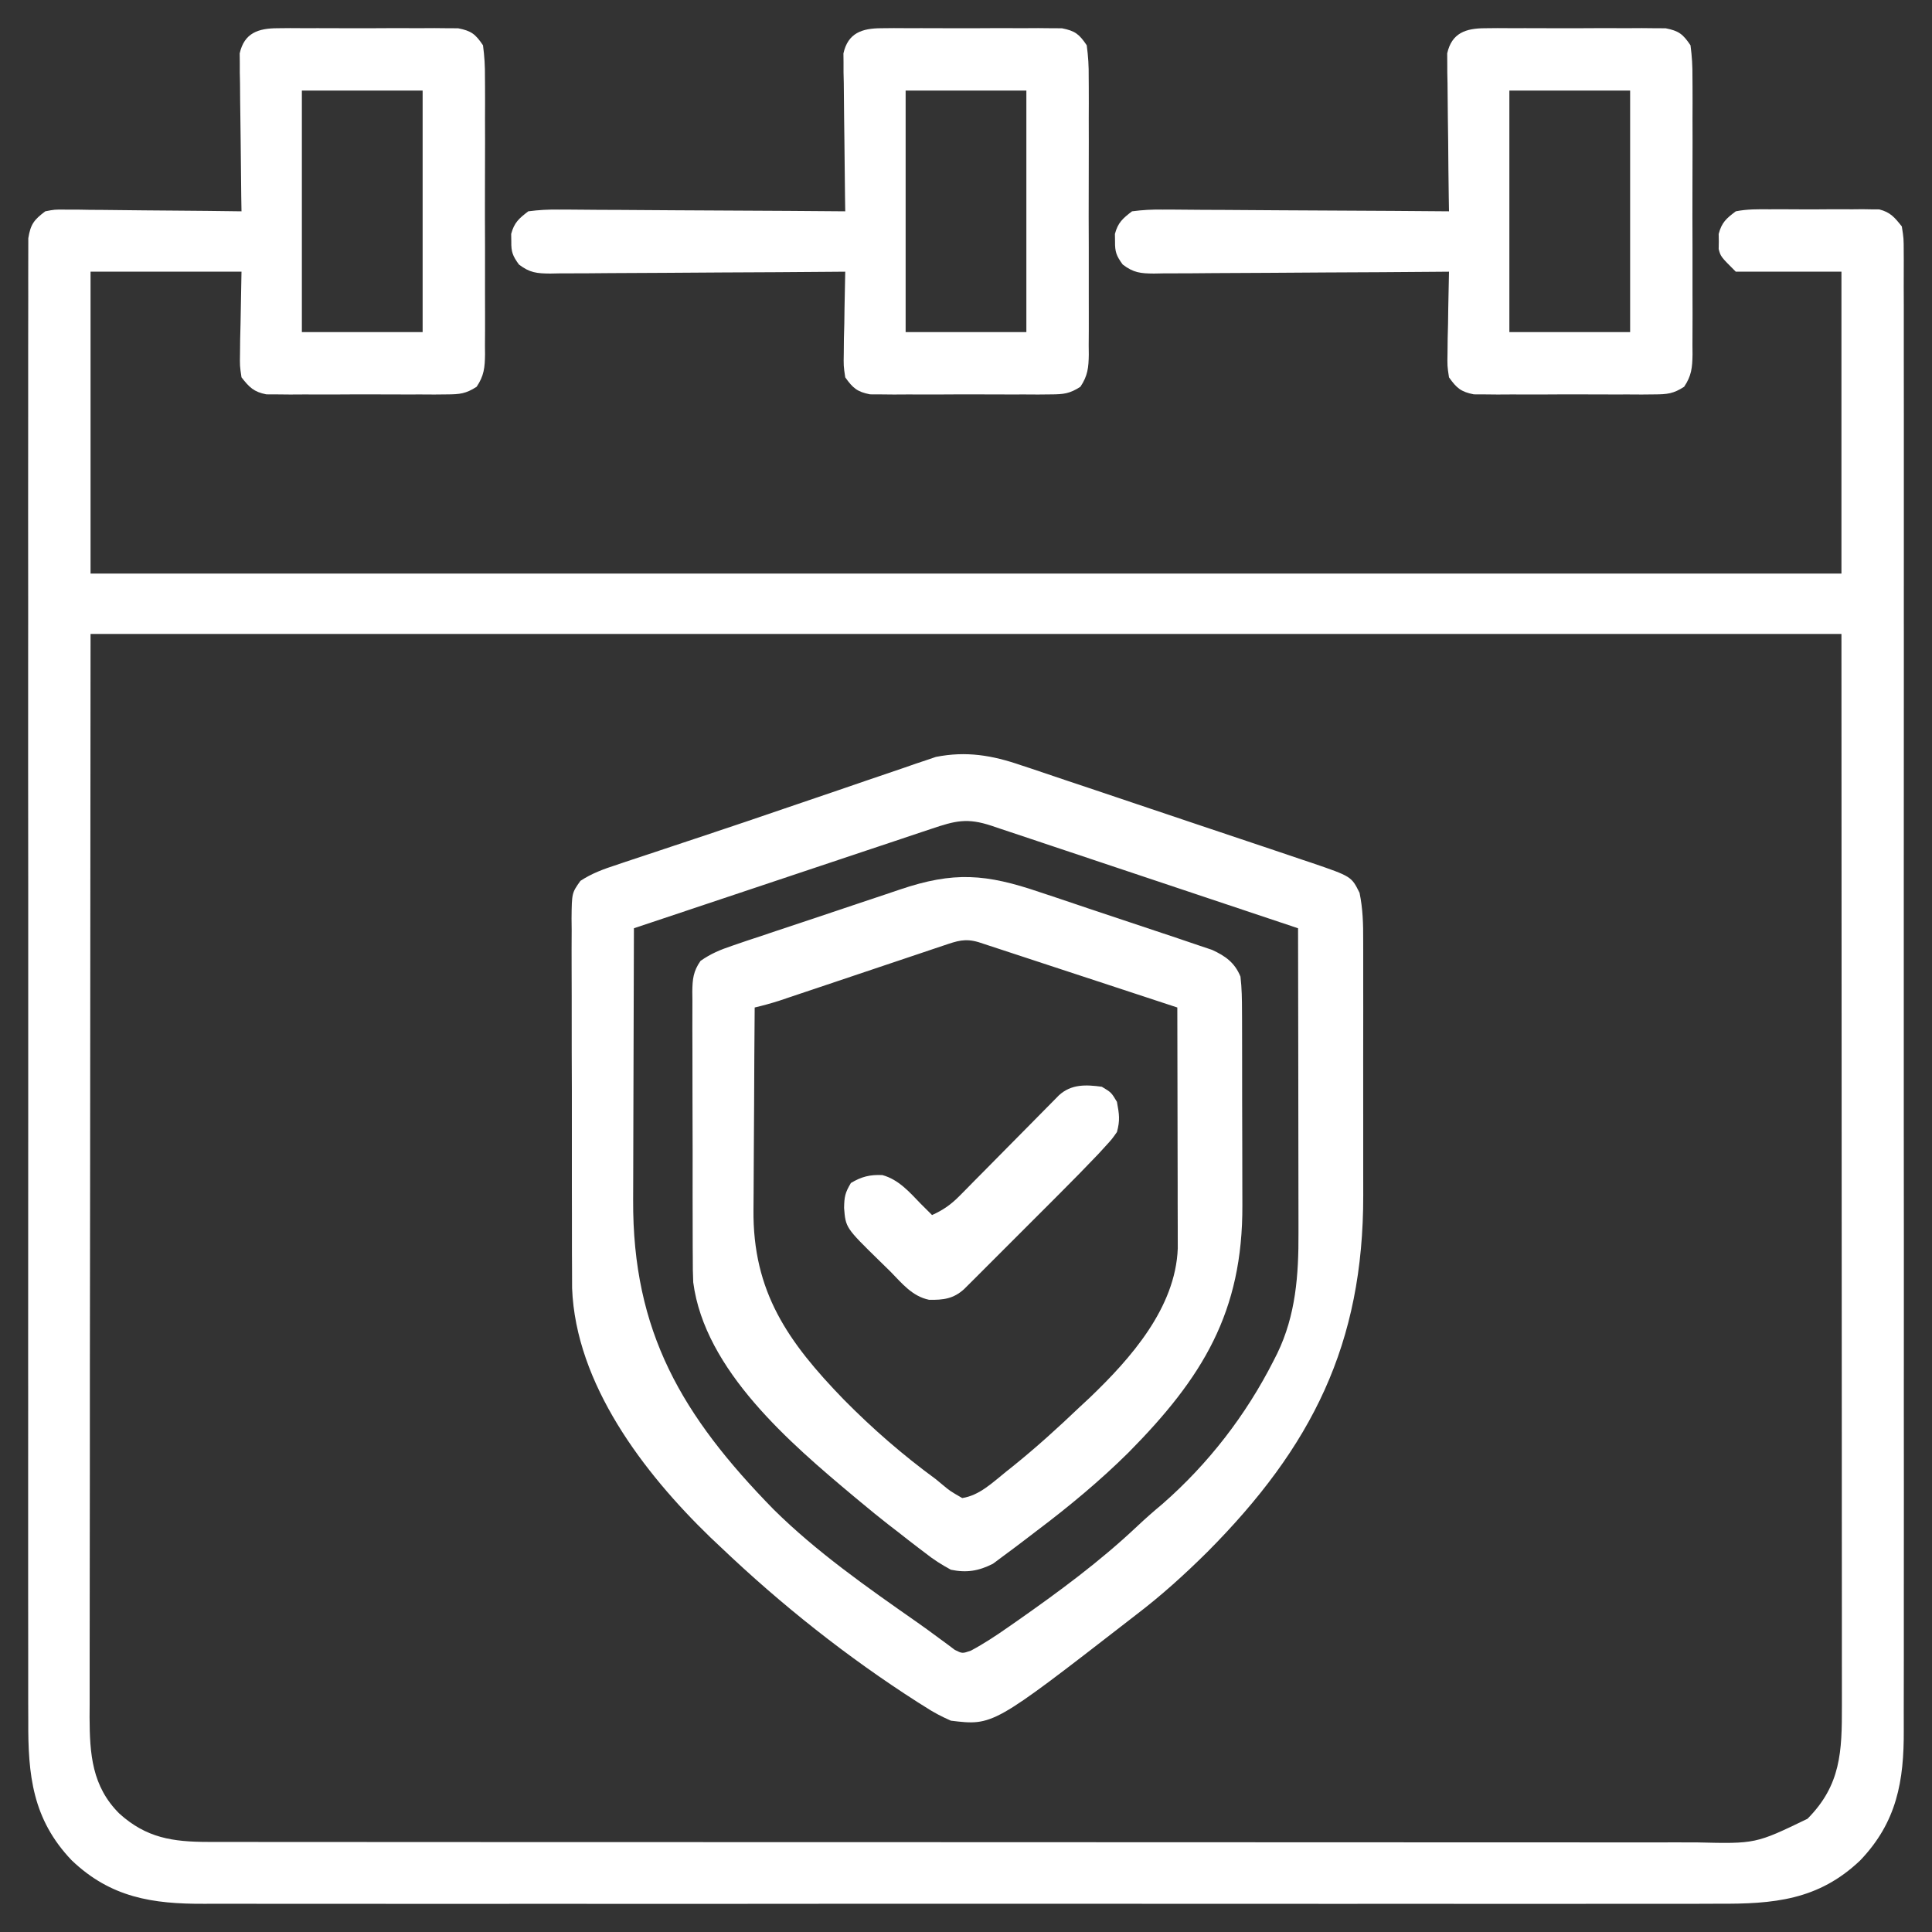
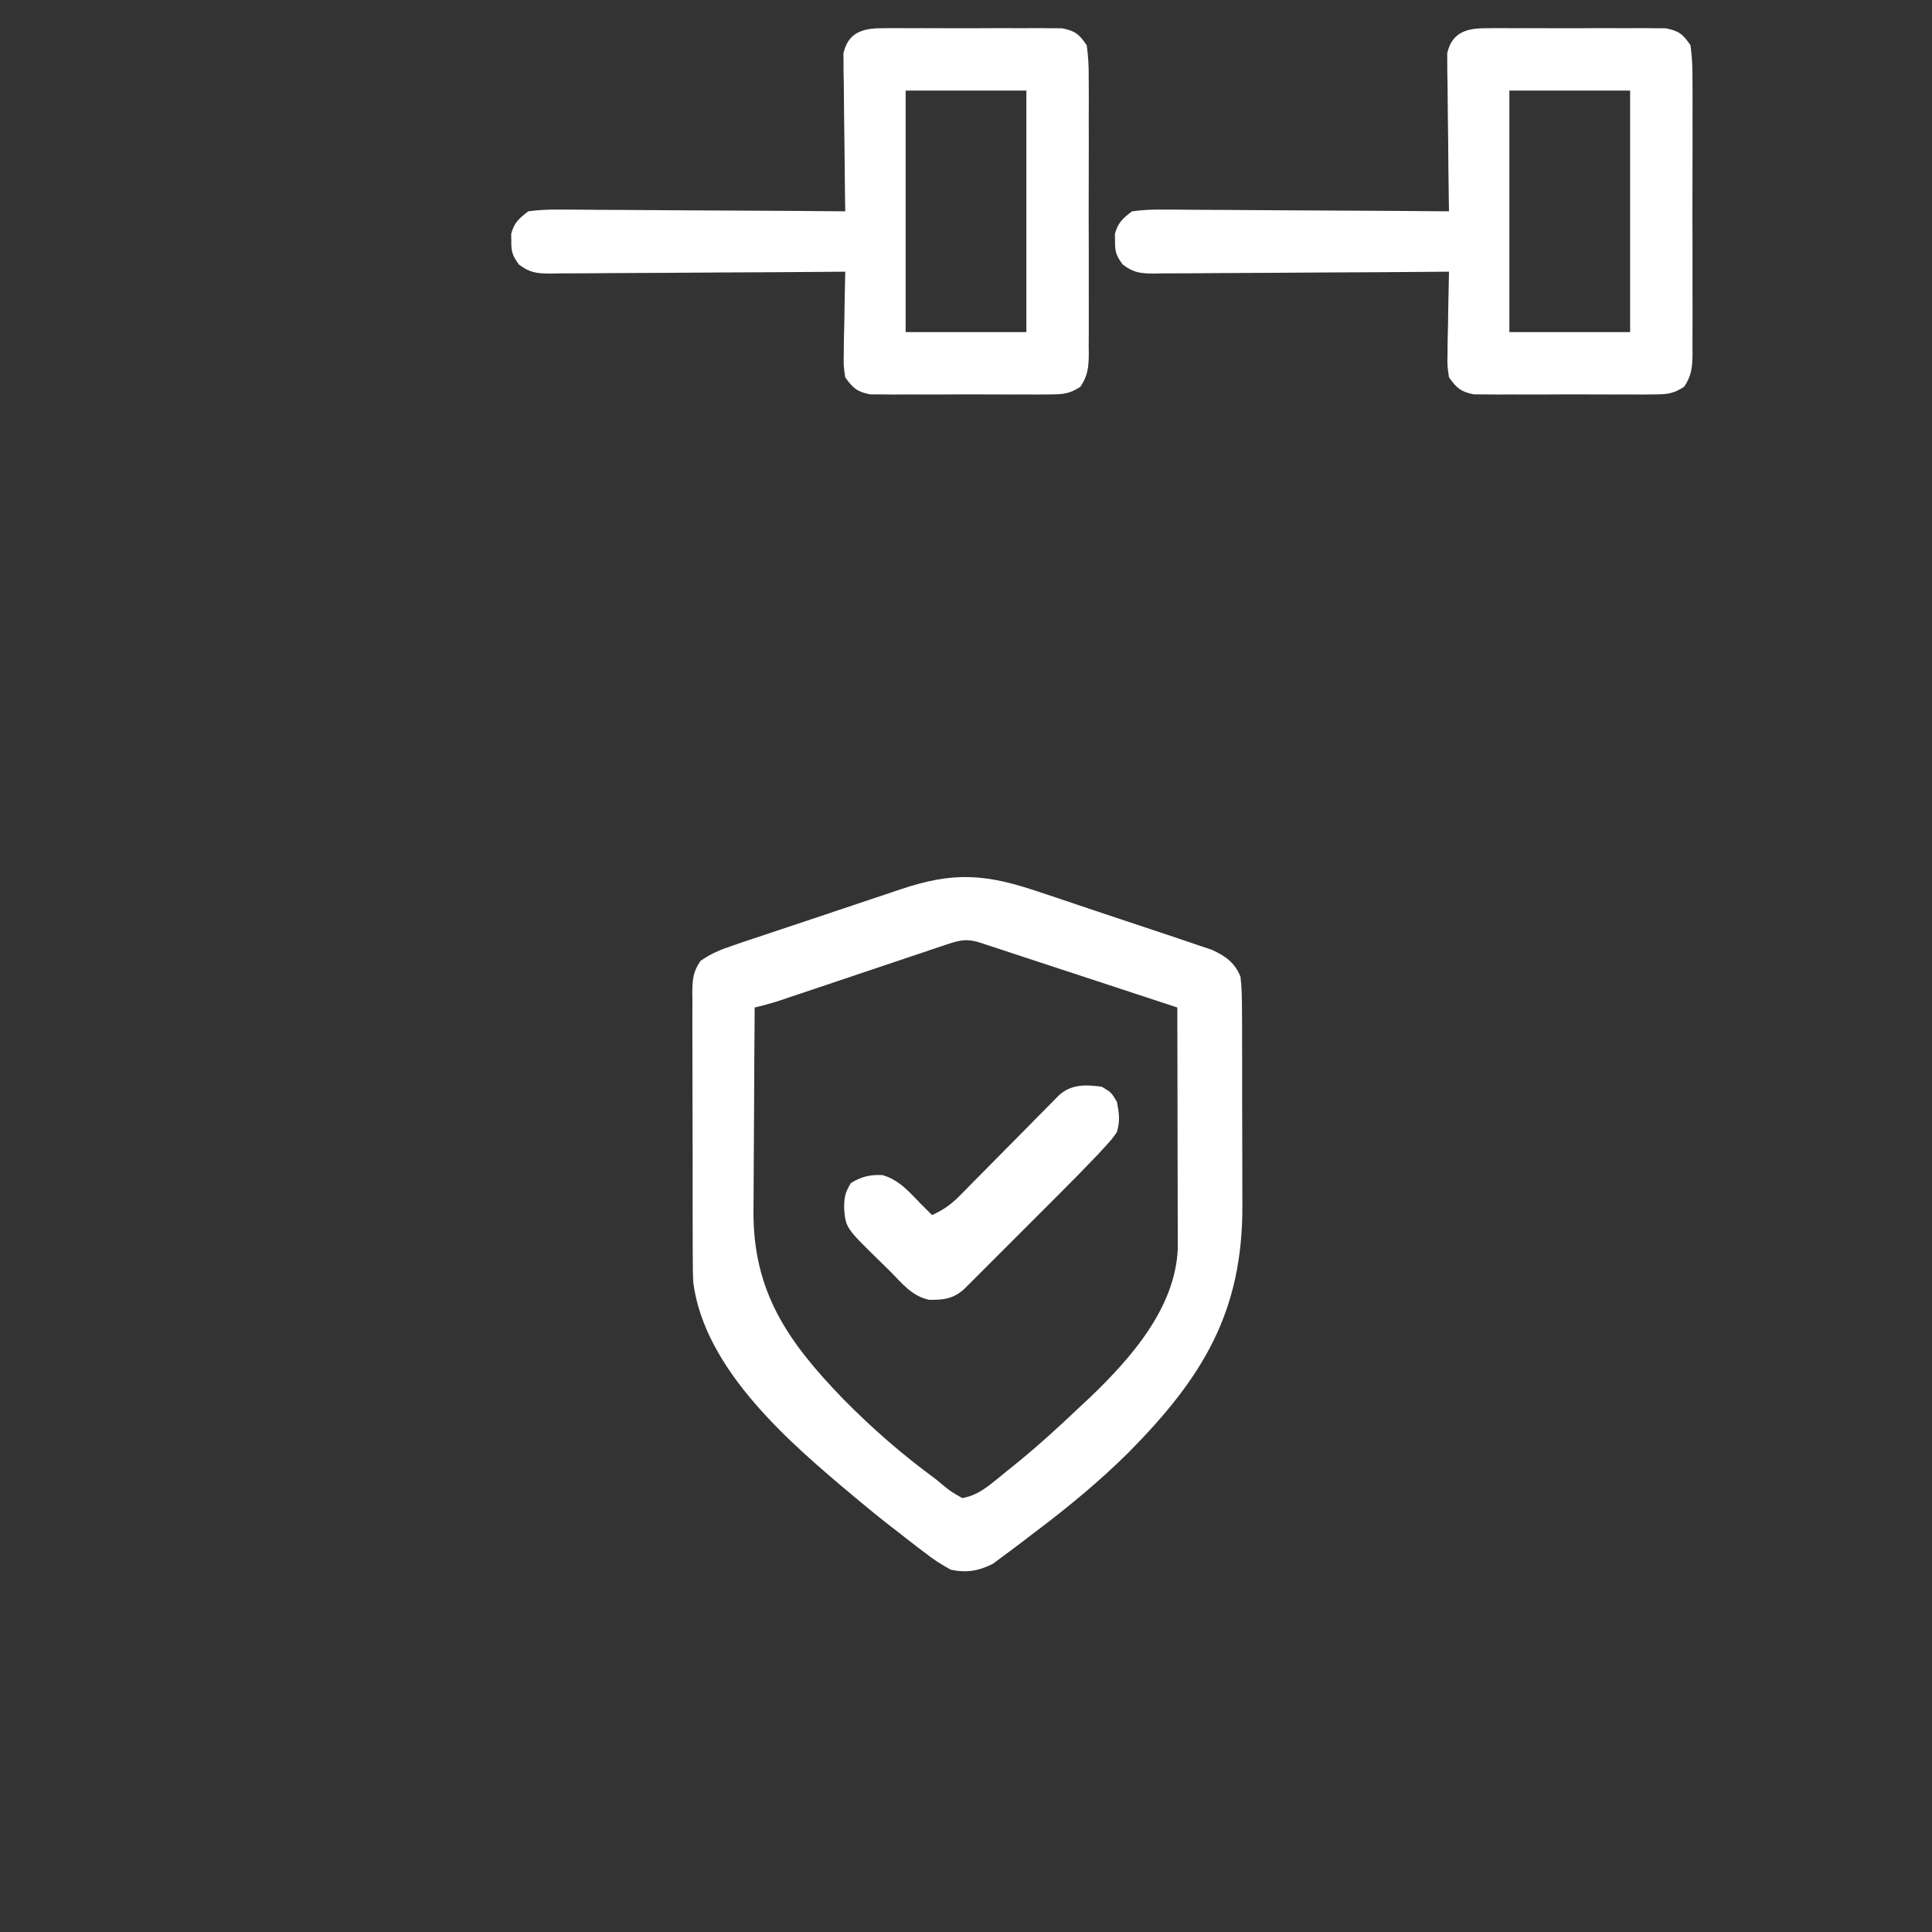
<svg xmlns="http://www.w3.org/2000/svg" width="77" height="77" viewBox="0 0 77 77" fill="none">
  <rect x="0" y="0" width="77" height="77" fill="#333333" stroke="none" />
-   <path d="M11.058 1.125C11.225 1.123 11.392 1.122 11.563 1.12C11.742 1.121 11.922 1.122 12.106 1.123C12.291 1.123 12.476 1.122 12.666 1.122C13.056 1.121 13.447 1.122 13.837 1.125C14.435 1.128 15.033 1.125 15.631 1.121C16.01 1.121 16.389 1.122 16.768 1.123C16.948 1.122 17.127 1.121 17.312 1.12C17.561 1.122 17.561 1.122 17.817 1.125C18.036 1.126 18.036 1.126 18.26 1.127C18.785 1.23 18.95 1.36 19.25 1.805C19.309 2.248 19.332 2.635 19.328 3.078C19.329 3.207 19.33 3.335 19.331 3.467C19.334 3.89 19.332 4.314 19.33 4.737C19.33 5.032 19.331 5.326 19.332 5.621C19.332 6.238 19.331 6.854 19.328 7.471C19.325 8.262 19.327 9.053 19.331 9.844C19.333 10.452 19.332 11.06 19.33 11.668C19.33 11.96 19.331 12.251 19.332 12.543C19.334 12.951 19.331 13.358 19.328 13.765C19.329 13.886 19.33 14.007 19.331 14.131C19.324 14.65 19.29 14.98 18.996 15.415C18.57 15.691 18.323 15.717 17.817 15.719C17.65 15.72 17.483 15.722 17.312 15.724C17.132 15.723 16.953 15.722 16.768 15.721C16.491 15.722 16.491 15.722 16.209 15.722C15.819 15.723 15.428 15.722 15.038 15.719C14.44 15.716 13.842 15.719 13.244 15.723C12.865 15.723 12.486 15.722 12.106 15.721C11.927 15.722 11.748 15.723 11.563 15.724C11.397 15.722 11.23 15.72 11.058 15.719C10.912 15.718 10.765 15.718 10.614 15.717C10.115 15.619 9.935 15.436 9.625 15.039C9.557 14.584 9.557 14.584 9.566 14.059C9.568 13.89 9.569 13.72 9.571 13.546C9.579 13.224 9.579 13.224 9.587 12.896C9.6 12.214 9.612 11.531 9.625 10.828C7.64 10.828 5.655 10.828 3.609 10.828C3.609 14.799 3.609 18.769 3.609 22.86C26.637 22.86 49.665 22.86 73.391 22.86C73.391 18.889 73.391 14.919 73.391 10.828C72.001 10.828 70.611 10.828 69.18 10.828C68.578 10.227 68.578 10.227 68.498 9.926C68.5 9.827 68.501 9.727 68.503 9.625C68.501 9.476 68.501 9.476 68.498 9.324C68.62 8.865 68.799 8.709 69.18 8.422C69.63 8.332 70.075 8.338 70.533 8.342C70.664 8.341 70.796 8.341 70.931 8.34C71.208 8.34 71.485 8.341 71.762 8.344C72.186 8.347 72.609 8.344 73.033 8.34C73.303 8.34 73.572 8.341 73.842 8.342C73.968 8.341 74.095 8.34 74.225 8.338C74.344 8.34 74.462 8.342 74.584 8.344C74.74 8.345 74.74 8.345 74.899 8.346C75.344 8.46 75.512 8.666 75.797 9.024C75.872 9.495 75.872 9.495 75.873 10.063C75.873 10.168 75.874 10.273 75.875 10.381C75.877 10.735 75.875 11.089 75.873 11.443C75.874 11.698 75.875 11.954 75.876 12.209C75.879 12.913 75.877 13.617 75.876 14.32C75.874 15.079 75.876 15.837 75.878 16.595C75.88 18.082 75.88 19.568 75.878 21.055C75.877 22.263 75.877 23.471 75.877 24.68C75.877 24.851 75.877 25.023 75.878 25.2C75.878 25.549 75.878 25.898 75.878 26.247C75.88 29.523 75.878 32.799 75.875 36.075C75.872 38.886 75.873 41.696 75.875 44.506C75.879 47.769 75.88 51.031 75.878 54.294C75.878 54.642 75.877 54.99 75.877 55.338C75.877 55.595 75.877 55.595 75.877 55.857C75.876 57.063 75.877 58.269 75.879 59.476C75.88 60.947 75.88 62.418 75.877 63.889C75.875 64.639 75.875 65.389 75.877 66.14C75.878 66.827 75.877 67.515 75.874 68.202C75.874 68.451 75.874 68.699 75.875 68.947C75.886 70.985 75.599 72.617 74.142 74.143C72.471 75.739 70.672 75.886 68.469 75.873C68.2 75.874 67.93 75.875 67.661 75.876C66.923 75.879 66.186 75.877 65.449 75.876C64.653 75.874 63.856 75.876 63.06 75.878C61.501 75.881 59.942 75.88 58.383 75.878C57.116 75.877 55.849 75.877 54.582 75.877C54.402 75.878 54.221 75.878 54.036 75.878C53.669 75.878 53.302 75.878 52.936 75.878C49.5 75.88 46.063 75.878 42.627 75.875C39.68 75.872 36.733 75.873 33.785 75.875C30.361 75.879 26.937 75.88 23.513 75.878C23.148 75.878 22.783 75.878 22.418 75.877C22.148 75.877 22.148 75.877 21.873 75.877C20.608 75.877 19.343 75.877 18.077 75.879C16.535 75.881 14.993 75.88 13.45 75.877C12.664 75.875 11.877 75.875 11.09 75.877C10.37 75.879 9.649 75.878 8.929 75.874C8.668 75.874 8.408 75.874 8.148 75.876C6.073 75.886 4.413 75.628 2.857 74.143C1.294 72.504 1.114 70.745 1.127 68.582C1.126 68.325 1.125 68.068 1.124 67.81C1.121 67.107 1.123 66.404 1.124 65.701C1.126 64.941 1.124 64.181 1.122 63.421C1.119 61.935 1.12 60.448 1.122 58.961C1.123 57.754 1.123 56.546 1.123 55.338C1.122 55.166 1.122 54.994 1.122 54.817C1.122 54.467 1.122 54.118 1.122 53.769C1.12 50.495 1.122 47.221 1.125 43.947C1.128 41.136 1.127 38.325 1.125 35.515C1.121 32.251 1.12 28.987 1.122 25.723C1.122 25.375 1.122 25.027 1.123 24.68C1.123 24.508 1.123 24.337 1.123 24.161C1.123 22.954 1.122 21.747 1.121 20.539C1.119 19.069 1.12 17.6 1.123 16.13C1.125 15.379 1.125 14.629 1.123 13.879C1.121 13.193 1.122 12.507 1.126 11.82C1.126 11.572 1.126 11.323 1.125 11.074C1.123 10.737 1.125 10.4 1.127 10.063C1.127 9.875 1.128 9.688 1.128 9.495C1.217 8.936 1.358 8.758 1.805 8.422C2.174 8.35 2.174 8.35 2.591 8.354C2.826 8.354 2.826 8.354 3.065 8.354C3.317 8.358 3.317 8.358 3.574 8.363C3.833 8.364 3.833 8.364 4.097 8.366C4.649 8.369 5.201 8.377 5.752 8.384C6.126 8.387 6.5 8.39 6.874 8.393C7.791 8.399 8.708 8.409 9.625 8.422C9.622 8.225 9.619 8.027 9.615 7.824C9.605 7.092 9.598 6.36 9.592 5.628C9.589 5.311 9.585 4.994 9.58 4.677C9.572 4.222 9.569 3.767 9.566 3.311C9.563 3.169 9.56 3.028 9.557 2.882C9.557 2.749 9.557 2.617 9.557 2.481C9.555 2.364 9.554 2.248 9.553 2.128C9.735 1.313 10.295 1.128 11.058 1.125ZM12.031 3.609C12.031 6.786 12.031 9.962 12.031 13.235C13.619 13.235 15.207 13.235 16.844 13.235C16.844 10.058 16.844 6.882 16.844 3.609C15.256 3.609 13.667 3.609 12.031 3.609ZM3.609 25.266C3.603 32.583 3.597 39.9 3.591 47.439C3.588 49.751 3.585 52.062 3.582 54.444C3.581 56.514 3.581 56.514 3.581 58.583C3.58 59.506 3.579 60.429 3.578 61.352C3.576 62.416 3.575 63.48 3.575 64.545C3.575 65.089 3.575 65.634 3.573 66.178C3.572 66.762 3.572 67.345 3.573 67.929C3.572 68.098 3.571 68.267 3.57 68.441C3.576 69.912 3.665 71.196 4.758 72.282C5.833 73.251 6.876 73.409 8.303 73.41C8.409 73.41 8.516 73.411 8.625 73.411C8.981 73.412 9.337 73.411 9.693 73.411C9.951 73.411 10.209 73.411 10.467 73.412C11.175 73.413 11.884 73.413 12.593 73.413C13.357 73.412 14.121 73.413 14.886 73.414C16.383 73.415 17.88 73.416 19.378 73.416C20.595 73.416 21.812 73.416 23.029 73.417C26.479 73.418 29.928 73.419 33.378 73.419C33.564 73.419 33.75 73.419 33.942 73.419C34.128 73.419 34.315 73.419 34.506 73.419C37.525 73.418 40.544 73.42 43.562 73.422C46.661 73.424 49.76 73.425 52.859 73.425C54.599 73.425 56.339 73.425 58.079 73.427C59.561 73.428 61.042 73.429 62.524 73.428C63.279 73.427 64.035 73.427 64.791 73.429C65.483 73.43 66.175 73.43 66.868 73.428C67.118 73.428 67.368 73.428 67.618 73.429C69.971 73.486 69.971 73.486 72.037 72.488C73.372 71.144 73.413 69.806 73.409 67.983C73.409 67.801 73.409 67.619 73.409 67.431C73.409 66.926 73.409 66.42 73.408 65.915C73.407 65.362 73.408 64.808 73.408 64.255C73.408 63.181 73.407 62.107 73.406 61.033C73.405 59.791 73.405 58.549 73.405 57.306C73.404 54.027 73.402 50.747 73.4 47.467C73.397 40.141 73.394 32.814 73.391 25.266C50.363 25.266 27.335 25.266 3.609 25.266Z" fill="white" />
-   <path d="M40.694 30.499C40.898 30.566 40.898 30.566 41.105 30.634C41.548 30.781 41.99 30.932 42.432 31.082C42.741 31.186 43.051 31.289 43.361 31.392C44.007 31.608 44.654 31.826 45.3 32.045C46.127 32.325 46.955 32.603 47.783 32.88C48.422 33.093 49.06 33.307 49.698 33.522C50.004 33.624 50.309 33.727 50.614 33.829C51.041 33.972 51.467 34.116 51.893 34.261C52.018 34.303 52.144 34.345 52.274 34.388C53.861 34.931 53.861 34.931 54.185 35.584C54.318 36.225 54.333 36.83 54.33 37.483C54.331 37.689 54.331 37.689 54.331 37.899C54.333 38.351 54.332 38.803 54.331 39.255C54.331 39.572 54.331 39.889 54.332 40.205C54.332 40.87 54.331 41.534 54.33 42.198C54.328 43.043 54.329 43.888 54.331 44.733C54.332 45.388 54.332 46.042 54.331 46.697C54.331 47.008 54.331 47.319 54.332 47.63C54.342 53.565 52.287 57.66 48.125 61.848C47.216 62.749 46.287 63.591 45.267 64.367C45.163 64.448 45.058 64.529 44.95 64.613C39.573 68.781 39.573 68.781 37.898 68.578C37.514 68.408 37.21 68.25 36.864 68.023C36.769 67.963 36.674 67.903 36.575 67.842C33.767 66.045 31.136 63.96 28.724 61.66C28.586 61.529 28.447 61.398 28.304 61.264C25.653 58.699 22.945 55.157 22.801 51.339C22.798 51.045 22.797 50.751 22.798 50.458C22.797 50.296 22.796 50.133 22.795 49.966C22.793 49.437 22.793 48.908 22.794 48.379C22.793 48.008 22.793 47.638 22.792 47.268C22.79 46.495 22.791 45.723 22.792 44.95C22.794 43.959 22.791 42.968 22.786 41.978C22.784 41.215 22.784 40.452 22.785 39.689C22.785 39.323 22.784 38.958 22.782 38.592C22.779 38.083 22.781 37.574 22.784 37.064C22.782 36.913 22.781 36.762 22.779 36.606C22.79 35.589 22.79 35.589 23.133 35.107C23.589 34.806 24.067 34.633 24.583 34.466C24.697 34.428 24.811 34.389 24.928 34.349C25.309 34.221 25.692 34.095 26.074 33.969C26.344 33.879 26.613 33.789 26.883 33.699C27.319 33.553 27.754 33.408 28.19 33.264C29.208 32.926 30.223 32.582 31.237 32.234C31.97 31.983 32.703 31.734 33.437 31.485C33.797 31.362 34.156 31.239 34.515 31.115C35.023 30.94 35.532 30.768 36.041 30.596C36.192 30.544 36.342 30.491 36.497 30.437C36.711 30.366 36.711 30.366 36.929 30.293C37.052 30.251 37.174 30.21 37.3 30.167C38.509 29.927 39.544 30.102 40.694 30.499ZM37.114 33.035C36.923 33.099 36.923 33.099 36.727 33.164C36.304 33.305 35.881 33.447 35.458 33.589C35.165 33.687 34.872 33.784 34.579 33.882C33.807 34.14 33.035 34.398 32.264 34.656C31.476 34.92 30.689 35.183 29.902 35.446C28.356 35.962 26.811 36.479 25.265 36.996C25.258 38.727 25.253 40.458 25.25 42.189C25.248 42.993 25.246 43.797 25.243 44.601C25.239 45.378 25.238 46.155 25.237 46.932C25.236 47.227 25.235 47.523 25.234 47.818C25.206 53.086 27.191 56.437 30.83 60.156C32.541 61.851 34.56 63.264 36.53 64.641C36.823 64.847 37.114 65.057 37.401 65.272C37.518 65.358 37.636 65.444 37.757 65.533C37.904 65.643 37.904 65.643 38.054 65.756C38.353 65.905 38.353 65.905 38.694 65.787C39.223 65.505 39.71 65.181 40.201 64.837C40.358 64.728 40.358 64.728 40.519 64.616C42.201 63.437 43.833 62.237 45.328 60.825C45.654 60.518 45.986 60.227 46.33 59.94C48.158 58.342 49.66 56.397 50.757 54.234C50.806 54.138 50.855 54.041 50.905 53.942C51.645 52.416 51.759 50.809 51.751 49.135C51.751 48.937 51.751 48.937 51.751 48.734C51.751 48.302 51.75 47.87 51.749 47.438C51.749 47.137 51.748 46.835 51.748 46.533C51.748 45.744 51.746 44.954 51.745 44.164C51.743 43.356 51.742 42.549 51.742 41.741C51.74 40.16 51.737 38.578 51.734 36.996C50.034 36.427 48.333 35.858 46.632 35.29C45.842 35.026 45.053 34.762 44.263 34.498C43.502 34.243 42.74 33.989 41.978 33.734C41.687 33.637 41.396 33.54 41.105 33.442C40.699 33.306 40.292 33.17 39.885 33.035C39.764 32.994 39.643 32.953 39.518 32.911C38.541 32.587 38.071 32.713 37.114 33.035Z" fill="white" />
  <path d="M41.45 35.56C41.659 35.63 41.868 35.699 42.077 35.768C42.512 35.913 42.946 36.059 43.38 36.207C43.935 36.395 44.492 36.58 45.049 36.764C45.479 36.906 45.909 37.051 46.339 37.195C46.544 37.264 46.749 37.333 46.954 37.4C47.241 37.495 47.526 37.593 47.812 37.691C47.975 37.745 48.137 37.8 48.304 37.856C48.84 38.101 49.212 38.367 49.439 38.923C49.494 39.384 49.499 39.836 49.5 40.299C49.501 40.404 49.501 40.508 49.502 40.615C49.503 40.96 49.503 41.304 49.504 41.649C49.504 41.89 49.505 42.131 49.505 42.372C49.506 42.877 49.506 43.383 49.506 43.889C49.506 44.532 49.508 45.176 49.511 45.819C49.513 46.317 49.513 46.816 49.513 47.314C49.513 47.551 49.514 47.788 49.515 48.025C49.534 52.296 47.929 54.908 44.967 57.9C43.827 59.028 42.6 60.045 41.321 61.009C41.144 61.143 40.968 61.277 40.792 61.413C40.538 61.608 40.281 61.799 40.023 61.989C39.874 62.1 39.725 62.211 39.572 62.325C38.998 62.615 38.523 62.691 37.898 62.562C37.507 62.349 37.207 62.158 36.864 61.886C36.773 61.817 36.682 61.748 36.588 61.677C36.321 61.474 36.056 61.267 35.793 61.059C35.662 60.958 35.531 60.858 35.397 60.754C35.022 60.461 34.654 60.16 34.289 59.855C34.207 59.788 34.126 59.72 34.042 59.65C31.501 57.524 28.087 54.616 27.629 51.108C27.613 50.777 27.609 50.448 27.611 50.116C27.61 49.992 27.609 49.868 27.608 49.74C27.605 49.336 27.606 48.931 27.606 48.526C27.606 48.243 27.605 47.96 27.604 47.676C27.603 47.085 27.603 46.494 27.605 45.903C27.606 45.145 27.603 44.388 27.599 43.63C27.596 43.046 27.596 42.462 27.597 41.878C27.597 41.599 27.596 41.319 27.594 41.04C27.592 40.65 27.594 40.261 27.596 39.871C27.595 39.755 27.593 39.64 27.592 39.521C27.599 39.022 27.63 38.71 27.92 38.296C28.332 38.007 28.71 37.851 29.187 37.691C29.372 37.627 29.557 37.564 29.747 37.499C29.949 37.432 30.15 37.366 30.352 37.299C30.56 37.229 30.768 37.159 30.976 37.089C31.411 36.943 31.848 36.798 32.284 36.654C32.84 36.47 33.395 36.283 33.95 36.095C34.379 35.949 34.809 35.806 35.239 35.664C35.444 35.596 35.648 35.527 35.852 35.457C38.019 34.721 39.297 34.827 41.45 35.56ZM37.621 37.679C37.393 37.756 37.393 37.756 37.161 37.833C36.997 37.889 36.833 37.944 36.663 38.001C36.495 38.058 36.327 38.114 36.153 38.172C35.613 38.353 35.073 38.535 34.533 38.716C33.994 38.897 33.456 39.078 32.917 39.259C32.581 39.371 32.245 39.484 31.909 39.597C31.757 39.648 31.604 39.699 31.447 39.752C31.313 39.797 31.179 39.842 31.041 39.889C30.722 39.99 30.404 40.078 30.078 40.154C30.067 41.442 30.059 42.73 30.055 44.018C30.052 44.616 30.049 45.214 30.044 45.812C30.039 46.39 30.036 46.968 30.035 47.547C30.034 47.766 30.033 47.986 30.03 48.205C29.995 51.486 31.406 53.487 33.632 55.783C34.78 56.946 35.979 57.988 37.297 58.953C37.385 59.026 37.473 59.1 37.565 59.175C37.865 59.425 37.865 59.425 38.349 59.705C39.034 59.602 39.558 59.088 40.088 58.662C40.18 58.588 40.272 58.515 40.367 58.44C41.288 57.699 42.157 56.911 43.011 56.096C43.152 55.964 43.293 55.833 43.439 55.698C45.067 54.138 46.849 52.123 46.94 49.758C46.939 49.58 46.939 49.403 46.939 49.22C46.939 49.122 46.939 49.023 46.939 48.922C46.939 48.599 46.938 48.276 46.936 47.953C46.936 47.728 46.936 47.503 46.936 47.278C46.935 46.688 46.934 46.098 46.932 45.508C46.93 44.905 46.93 44.302 46.929 43.699C46.927 42.518 46.925 41.336 46.922 40.154C45.849 39.801 44.775 39.448 43.702 39.095C43.203 38.932 42.705 38.768 42.207 38.604C41.634 38.415 41.062 38.227 40.489 38.039C40.31 37.98 40.13 37.921 39.945 37.86C39.78 37.806 39.614 37.752 39.444 37.696C39.297 37.648 39.151 37.599 39 37.55C38.455 37.39 38.151 37.501 37.621 37.679Z" fill="white" />
  <path d="M59.183 1.125C59.35 1.123 59.517 1.122 59.688 1.12C59.867 1.121 60.047 1.122 60.231 1.123C60.416 1.123 60.601 1.122 60.791 1.122C61.181 1.121 61.572 1.122 61.962 1.125C62.56 1.128 63.158 1.125 63.756 1.121C64.135 1.121 64.514 1.122 64.893 1.123C65.073 1.122 65.252 1.121 65.436 1.12C65.686 1.122 65.686 1.122 65.941 1.125C66.088 1.126 66.234 1.126 66.385 1.127C66.91 1.23 67.075 1.36 67.375 1.805C67.434 2.248 67.457 2.635 67.453 3.078C67.454 3.207 67.455 3.335 67.456 3.467C67.459 3.89 67.457 4.314 67.455 4.737C67.455 5.032 67.456 5.326 67.457 5.621C67.457 6.238 67.456 6.854 67.453 7.471C67.45 8.262 67.452 9.053 67.455 9.844C67.458 10.452 67.457 11.06 67.455 11.668C67.455 11.96 67.455 12.251 67.457 12.543C67.458 12.951 67.456 13.358 67.453 13.765C67.454 13.886 67.455 14.007 67.456 14.131C67.448 14.65 67.415 14.98 67.121 15.415C66.695 15.691 66.448 15.717 65.941 15.719C65.775 15.72 65.608 15.722 65.436 15.724C65.257 15.723 65.078 15.722 64.893 15.721C64.616 15.722 64.616 15.722 64.334 15.722C63.943 15.723 63.553 15.722 63.163 15.719C62.565 15.716 61.967 15.719 61.369 15.723C60.989 15.723 60.61 15.722 60.231 15.721C60.052 15.722 59.873 15.723 59.688 15.724C59.522 15.722 59.355 15.72 59.183 15.719C59.037 15.718 58.89 15.718 58.739 15.717C58.225 15.616 58.052 15.466 57.75 15.039C57.681 14.584 57.681 14.584 57.691 14.059C57.693 13.871 57.695 13.683 57.697 13.489C57.702 13.294 57.707 13.098 57.712 12.896C57.715 12.698 57.718 12.5 57.72 12.296C57.727 11.806 57.737 11.317 57.75 10.828C57.593 10.829 57.436 10.831 57.274 10.832C55.796 10.845 54.318 10.854 52.84 10.859C52.08 10.863 51.32 10.867 50.56 10.874C49.826 10.88 49.093 10.884 48.36 10.885C48.08 10.886 47.8 10.889 47.52 10.892C47.128 10.896 46.737 10.897 46.345 10.896C46.229 10.899 46.113 10.901 45.993 10.903C45.461 10.899 45.173 10.871 44.745 10.542C44.496 10.2 44.434 10.042 44.44 9.625C44.439 9.526 44.437 9.427 44.435 9.324C44.556 8.87 44.745 8.708 45.117 8.422C45.546 8.366 45.916 8.346 46.345 8.354C46.468 8.354 46.592 8.354 46.719 8.353C47.126 8.354 47.532 8.358 47.939 8.363C48.221 8.364 48.504 8.365 48.786 8.366C49.529 8.368 50.272 8.374 51.014 8.381C51.773 8.387 52.531 8.39 53.289 8.393C54.776 8.399 56.263 8.409 57.75 8.422C57.745 8.126 57.745 8.126 57.74 7.824C57.729 7.092 57.722 6.36 57.717 5.628C57.714 5.311 57.71 4.994 57.704 4.677C57.697 4.222 57.694 3.767 57.691 3.311C57.688 3.169 57.685 3.028 57.682 2.882C57.682 2.683 57.682 2.683 57.681 2.481C57.68 2.364 57.679 2.248 57.678 2.128C57.86 1.313 58.42 1.128 59.183 1.125ZM60.156 3.609C60.156 6.786 60.156 9.962 60.156 13.235C61.744 13.235 63.332 13.235 64.969 13.235C64.969 10.058 64.969 6.882 64.969 3.609C63.38 3.609 61.792 3.609 60.156 3.609Z" fill="white" />
  <path d="M35.121 1.125C35.287 1.123 35.454 1.122 35.626 1.12C35.805 1.121 35.984 1.122 36.169 1.123C36.353 1.123 36.538 1.122 36.728 1.122C37.119 1.121 37.509 1.122 37.899 1.125C38.498 1.128 39.095 1.125 39.694 1.121C40.073 1.121 40.452 1.122 40.831 1.123C41.01 1.122 41.189 1.121 41.374 1.12C41.624 1.122 41.624 1.122 41.879 1.125C42.025 1.126 42.172 1.126 42.323 1.127C42.848 1.23 43.012 1.36 43.312 1.805C43.372 2.248 43.395 2.635 43.39 3.078C43.391 3.207 43.392 3.335 43.393 3.467C43.396 3.89 43.394 4.314 43.392 4.737C43.393 5.032 43.393 5.326 43.394 5.621C43.395 6.238 43.394 6.854 43.391 7.471C43.387 8.262 43.389 9.053 43.393 9.844C43.395 10.452 43.394 11.06 43.393 11.668C43.392 11.96 43.393 12.251 43.394 12.543C43.396 12.951 43.394 13.358 43.39 13.765C43.391 13.886 43.393 14.007 43.394 14.131C43.386 14.65 43.352 14.98 43.059 15.415C42.633 15.691 42.385 15.717 41.879 15.719C41.712 15.72 41.546 15.722 41.374 15.724C41.195 15.723 41.016 15.722 40.831 15.721C40.554 15.722 40.554 15.722 40.271 15.722C39.881 15.723 39.491 15.722 39.1 15.719C38.502 15.716 37.904 15.719 37.306 15.723C36.927 15.723 36.548 15.722 36.169 15.721C35.989 15.722 35.81 15.723 35.626 15.724C35.459 15.722 35.292 15.72 35.121 15.719C34.974 15.718 34.828 15.718 34.677 15.717C34.162 15.616 33.989 15.466 33.687 15.039C33.619 14.584 33.619 14.584 33.629 14.059C33.63 13.871 33.632 13.683 33.634 13.489C33.639 13.294 33.645 13.098 33.65 12.896C33.652 12.698 33.655 12.5 33.658 12.296C33.665 11.806 33.675 11.317 33.687 10.828C33.53 10.829 33.373 10.831 33.212 10.832C31.734 10.845 30.255 10.854 28.777 10.859C28.017 10.863 27.257 10.867 26.497 10.874C25.764 10.88 25.031 10.884 24.297 10.885C24.017 10.886 23.738 10.889 23.458 10.892C23.066 10.896 22.674 10.897 22.282 10.896C22.166 10.899 22.05 10.901 21.931 10.903C21.398 10.899 21.11 10.871 20.682 10.542C20.434 10.2 20.371 10.042 20.378 9.625C20.376 9.526 20.375 9.427 20.373 9.324C20.494 8.87 20.682 8.708 21.055 8.422C21.484 8.366 21.854 8.346 22.282 8.354C22.406 8.354 22.529 8.354 22.656 8.353C23.063 8.354 23.47 8.358 23.877 8.363C24.159 8.364 24.441 8.365 24.724 8.366C25.466 8.368 26.209 8.374 26.952 8.381C27.71 8.387 28.468 8.39 29.226 8.393C30.713 8.399 32.2 8.409 33.687 8.422C33.683 8.126 33.683 8.126 33.678 7.824C33.667 7.092 33.66 6.36 33.654 5.628C33.651 5.311 33.647 4.994 33.642 4.677C33.635 4.222 33.631 3.767 33.629 3.311C33.626 3.169 33.622 3.028 33.619 2.882C33.619 2.683 33.619 2.683 33.619 2.481C33.618 2.364 33.616 2.248 33.615 2.128C33.797 1.313 34.358 1.128 35.121 1.125ZM36.094 3.609C36.094 6.786 36.094 9.962 36.094 13.235C37.682 13.235 39.27 13.235 40.906 13.235C40.906 10.058 40.906 6.882 40.906 3.609C39.318 3.609 37.73 3.609 36.094 3.609Z" fill="white" />
  <path d="M43.914 43.313C44.29 43.538 44.29 43.538 44.516 43.914C44.607 44.413 44.644 44.646 44.516 45.117C44.319 45.398 44.319 45.398 44.061 45.68C43.965 45.784 43.869 45.889 43.771 45.997C43.261 46.533 42.743 47.061 42.219 47.584C42.105 47.699 41.99 47.814 41.872 47.932C41.632 48.172 41.392 48.412 41.151 48.652C40.782 49.02 40.414 49.389 40.045 49.758C39.811 49.992 39.577 50.226 39.343 50.46C39.233 50.571 39.123 50.681 39.009 50.795C38.907 50.897 38.805 50.998 38.7 51.103C38.61 51.192 38.521 51.282 38.428 51.374C38.004 51.763 37.597 51.815 37.026 51.803C36.358 51.664 35.954 51.155 35.492 50.682C35.346 50.539 35.2 50.396 35.054 50.254C33.704 48.932 33.704 48.932 33.641 48.144C33.65 47.7 33.678 47.54 33.913 47.148C34.335 46.895 34.674 46.81 35.167 46.833C35.813 47.01 36.242 47.505 36.695 47.975C36.824 48.103 36.824 48.103 36.956 48.235C37.019 48.298 37.082 48.361 37.147 48.426C37.589 48.226 37.899 48.011 38.24 47.665C38.332 47.572 38.424 47.48 38.519 47.384C38.617 47.284 38.715 47.184 38.816 47.081C38.969 46.927 38.969 46.927 39.125 46.77C39.45 46.442 39.774 46.114 40.098 45.785C40.423 45.455 40.748 45.126 41.074 44.798C41.277 44.593 41.479 44.388 41.681 44.183C41.818 44.045 41.818 44.045 41.958 43.903C42.038 43.822 42.118 43.74 42.201 43.656C42.694 43.202 43.28 43.226 43.914 43.313Z" fill="white" />
</svg>